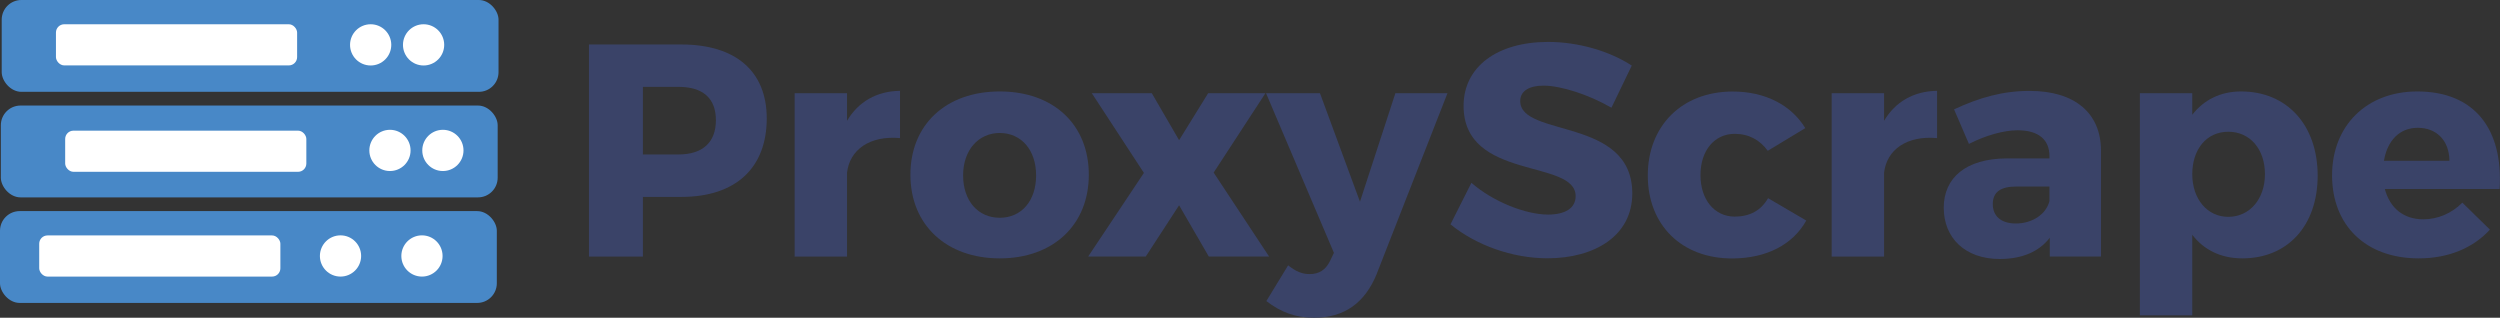
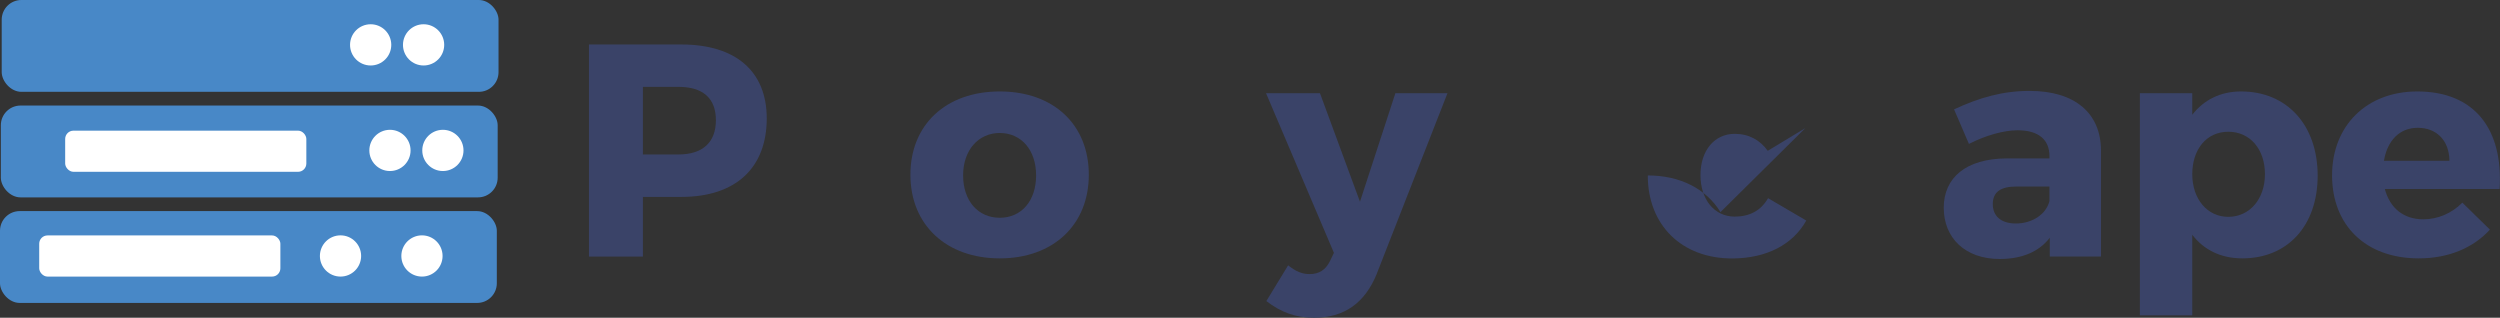
<svg xmlns="http://www.w3.org/2000/svg" id="uuid-4dd49daa-2533-4cd6-beee-1c0fb728aca1" viewBox="0 0 322.6 41">
  <rect x="0" y="0" width="322.6" height="41" fill="#333333" stroke="none" />
  <g>
    <path d="M87.92,5.74c7,0,11.02,3.44,11.02,9.54,0,6.41-4.03,10.13-11.02,10.13h-4.96v7.7h-6.96V5.74h11.92Zm-4.96,14.19h4.61c3.05,0,4.81-1.52,4.81-4.42s-1.76-4.3-4.81-4.3h-4.61v8.72Z" style="fill:#3a4368;" />
-     <path d="M109.3,15.59c1.45-2.46,3.83-3.83,6.84-3.87v6.1c-3.91-.35-6.49,1.49-6.84,4.46v10.83h-6.76V12.03h6.76v3.56Z" style="fill:#3a4368;" />
    <path d="M140.5,22.55c0,6.49-4.61,10.79-11.49,10.79s-11.53-4.3-11.53-10.79,4.61-10.75,11.53-10.75,11.49,4.26,11.49,10.75Zm-16.22,.08c0,3.28,1.92,5.47,4.73,5.47s4.69-2.19,4.69-5.47-1.92-5.47-4.69-5.47-4.73,2.23-4.73,5.47Z" style="fill:#3a4368;" />
-     <path d="M155.9,12.03h7.39l-6.68,10.24,7.15,10.83h-7.78l-3.83-6.61-4.3,6.61h-7.43l7.19-10.79-6.72-10.28h7.74l3.52,6.06,3.75-6.06Z" style="fill:#3a4368;" />
    <path d="M177.68,35.29c-1.56,3.83-4.22,5.71-8.13,5.71-2.35,0-4.26-.7-6.14-2.15l2.81-4.61c.98,.78,1.8,1.13,2.78,1.13,1.21,0,2.07-.55,2.62-1.68l.51-1.06-8.76-20.6h6.96l5.16,14,4.57-14h6.72l-9.11,23.26Z" style="fill:#3a4368;" />
-     <path d="M210.56,8.47l-2.62,5.43c-2.89-1.68-6.53-2.85-8.76-2.85-1.8,0-3.01,.66-3.01,1.99,0,4.73,14.46,2.03,14.46,11.92,0,5.47-4.85,8.37-10.95,8.37-4.57,0-9.26-1.72-12.51-4.38l2.7-5.36c2.81,2.46,7.04,4.1,9.89,4.1,2.19,0,3.56-.82,3.56-2.38,0-4.85-14.46-1.95-14.46-11.65,0-5.04,4.34-8.25,10.91-8.25,3.95,0,7.97,1.21,10.79,3.05Z" style="fill:#3a4368;" />
-     <path d="M232.96,16.53l-4.85,2.93c-.98-1.37-2.42-2.19-4.26-2.19-2.62,0-4.42,2.15-4.42,5.32s1.8,5.36,4.42,5.36c1.92,0,3.4-.78,4.3-2.38l4.93,2.89c-1.72,3.09-5.12,4.89-9.58,4.89-6.49,0-10.87-4.3-10.87-10.71s4.42-10.83,10.95-10.83c4.18,0,7.54,1.72,9.38,4.73Z" style="fill:#3a4368;" />
-     <path d="M243.12,15.59c1.45-2.46,3.83-3.83,6.84-3.87v6.1c-3.91-.35-6.49,1.49-6.84,4.46v10.83h-6.76V12.03h6.76v3.56Z" style="fill:#3a4368;" />
+     <path d="M232.96,16.53l-4.85,2.93c-.98-1.37-2.42-2.19-4.26-2.19-2.62,0-4.42,2.15-4.42,5.32s1.8,5.36,4.42,5.36c1.92,0,3.4-.78,4.3-2.38l4.93,2.89c-1.72,3.09-5.12,4.89-9.58,4.89-6.49,0-10.87-4.3-10.87-10.71c4.18,0,7.54,1.72,9.38,4.73Z" style="fill:#3a4368;" />
    <path d="M271.11,19.34v13.76h-6.61v-2.42c-1.37,1.8-3.6,2.74-6.45,2.74-4.5,0-7.23-2.74-7.23-6.61s2.85-6.33,8.09-6.37h5.55v-.31c0-2.07-1.37-3.32-4.1-3.32-1.76,0-4.07,.63-6.29,1.76l-1.92-4.46c3.28-1.52,6.26-2.38,9.77-2.38,5.79,0,9.15,2.85,9.19,7.62Zm-6.65,6.61v-1.88h-4.26c-2.03,0-3.05,.7-3.05,2.27s1.09,2.5,2.97,2.5c2.11,0,3.91-1.17,4.34-2.89Z" style="fill:#3a4368;" />
    <path d="M299.07,22.67c0,6.41-3.83,10.67-9.73,10.67-2.74,0-4.96-1.09-6.45-3.05v10.4h-6.76V12.03h6.76v2.78c1.49-1.92,3.64-3.01,6.29-3.01,5.94,0,9.89,4.34,9.89,10.87Zm-6.8-.2c0-3.21-1.92-5.47-4.73-5.47s-4.65,2.27-4.65,5.47,1.92,5.51,4.65,5.51,4.73-2.27,4.73-5.51Z" style="fill:#3a4368;" />
    <path d="M322.56,24.39h-14.82c.66,2.5,2.46,3.91,4.96,3.91,1.84,0,3.64-.74,5.04-2.15l3.56,3.48c-2.15,2.35-5.32,3.71-9.19,3.71-6.88,0-11.18-4.3-11.18-10.71s4.46-10.83,10.99-10.83c7.43,0,11.1,4.89,10.63,12.59Zm-6.49-3.64c0-2.58-1.64-4.26-4.07-4.26s-3.95,1.72-4.38,4.26h8.44Z" style="fill:#3a4368;" />
  </g>
  <g>
    <rect x=".22" width="64.11" height="11.85" rx="2.54" ry="2.54" style="fill:#4888c7;" />
-     <rect x="7.22" y="3.13" width="31.12" height="5.31" rx="1.07" ry="1.07" style="fill:#fff;" />
    <circle cx="47.83" cy="5.79" r="2.66" style="fill:#fff;" />
    <circle cx="54.66" cy="5.79" r="2.66" style="fill:#fff;" />
    <rect x=".11" y="13.62" width="64.11" height="11.85" rx="2.54" ry="2.54" style="fill:#4888c7;" />
    <rect x="8.41" y="16.86" width="31.12" height="5.31" rx="1.07" ry="1.07" style="fill:#fff;" />
    <circle cx="50.32" cy="19.41" r="2.66" style="fill:#fff;" />
    <circle cx="57.15" cy="19.41" r="2.66" style="fill:#fff;" />
    <rect y="27.24" width="64.11" height="11.85" rx="2.54" ry="2.54" style="fill:#4888c7;" />
    <rect x="5.06" y="30.38" width="31.12" height="5.31" rx="1.07" ry="1.07" style="fill:#fff;" />
    <circle cx="43.94" cy="33.03" r="2.66" style="fill:#fff;" />
    <circle cx="54.45" cy="33.03" r="2.66" style="fill:#fff;" />
  </g>
</svg>